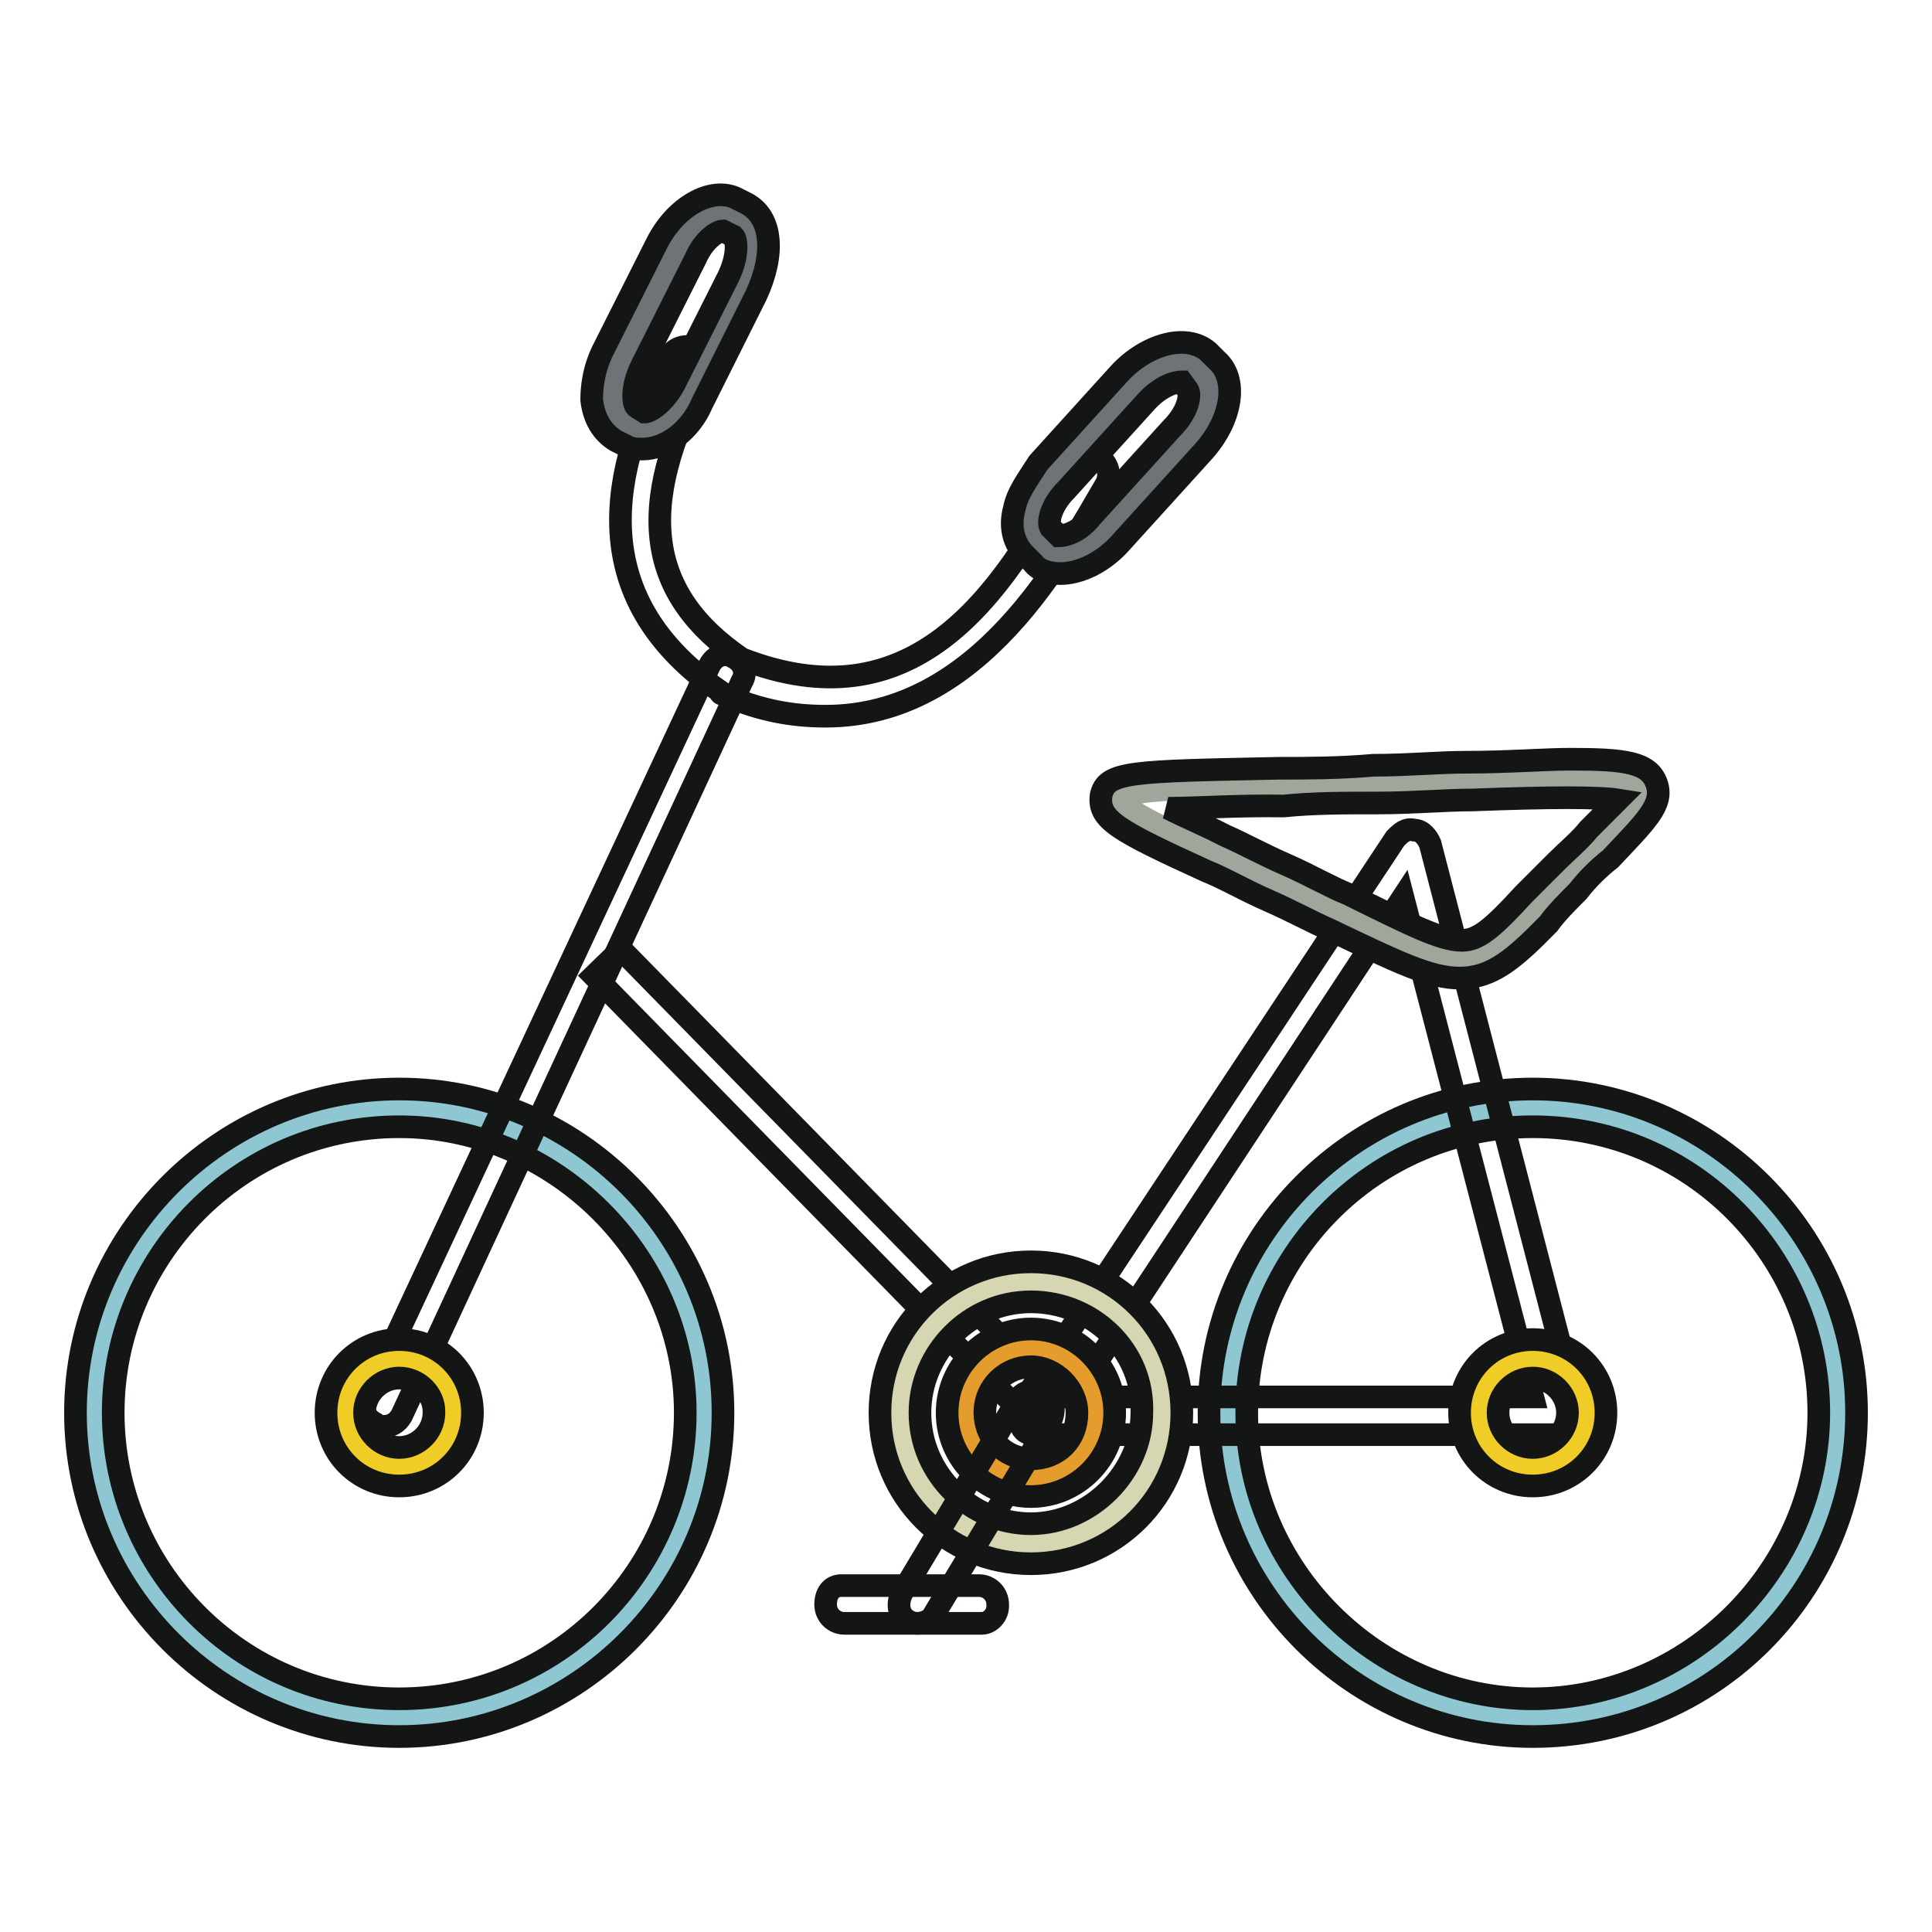
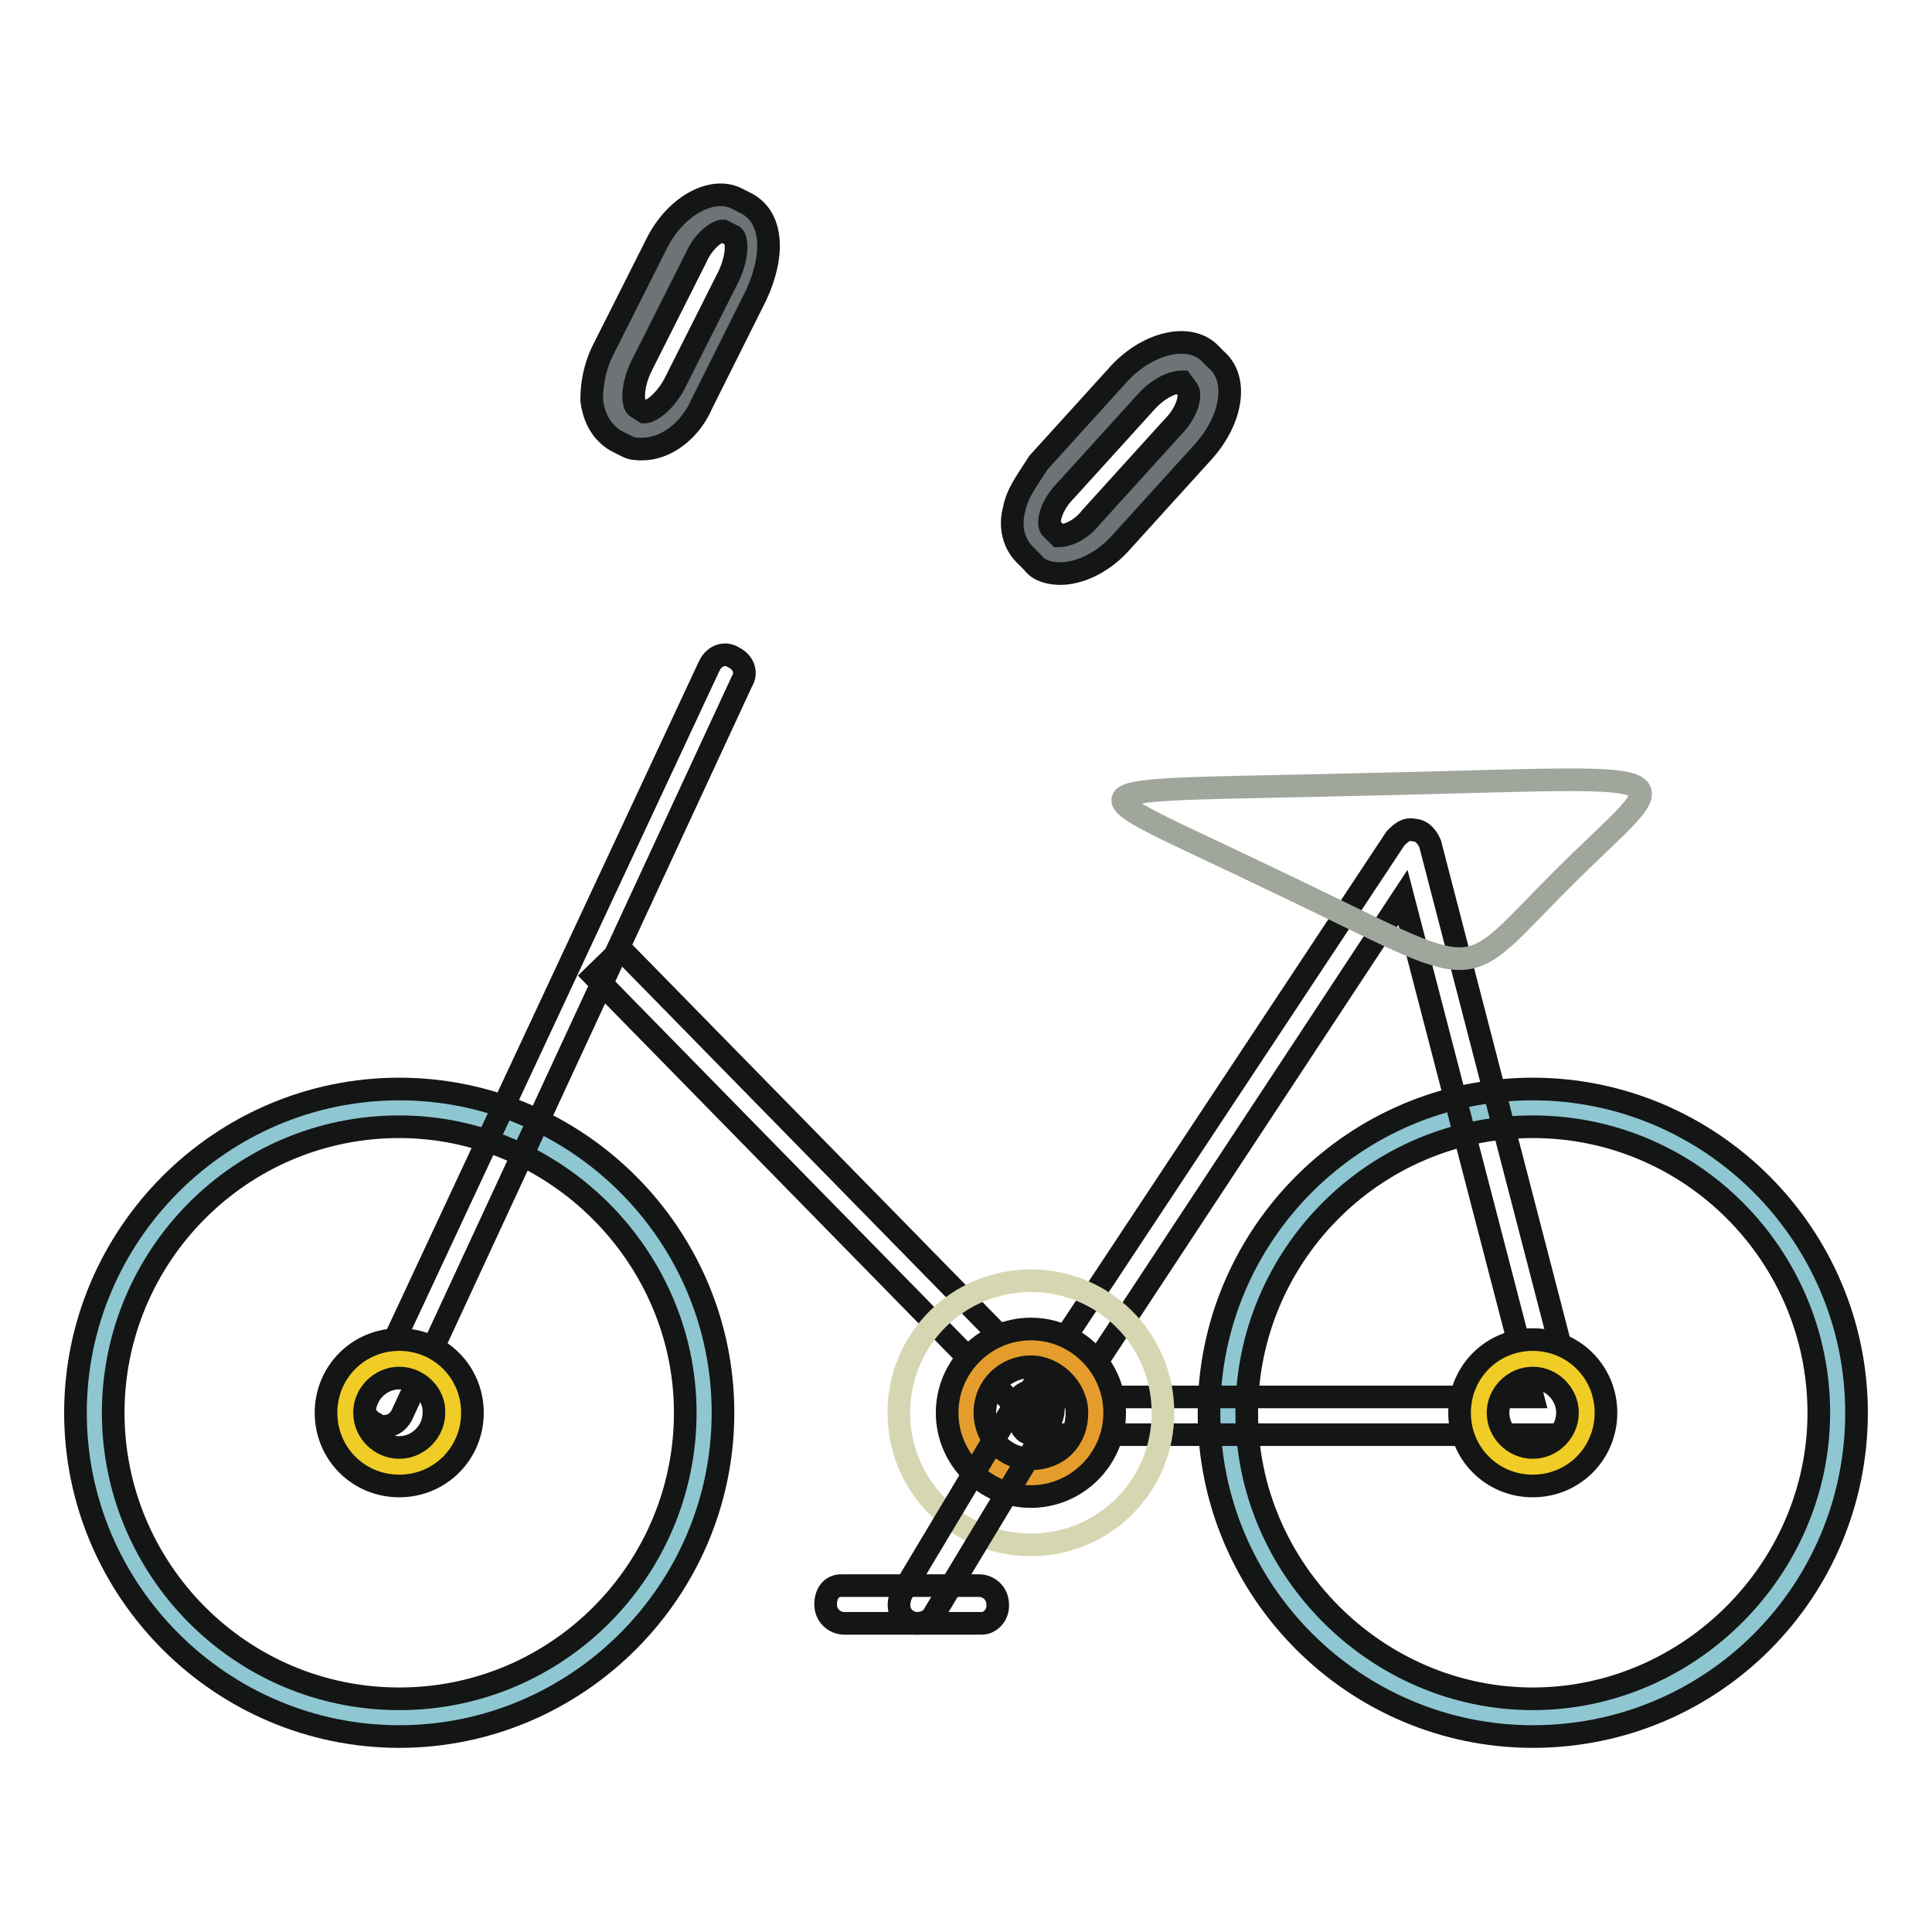
<svg xmlns="http://www.w3.org/2000/svg" version="1.1" x="0px" y="0px" viewBox="0 0 256 256" enable-background="new 0 0 256 256" xml:space="preserve">
  <g>
    <path stroke-width="3" fill-opacity="0" stroke="#8ec7d1" d="M52.9,227.6c22.2,0,40.4-18.2,40.4-40.4c0-22.2-18.2-40.4-40.4-40.4S12.5,165,12.5,187.2 C12.5,209.4,30.4,227.6,52.9,227.6z" />
    <path stroke-width="3" fill-opacity="0" stroke="#141515" d="M52.9,230.1c-23.6,0-42.9-19.3-42.9-42.9s19.3-42.9,42.9-42.9c23.6,0,42.9,19.3,42.9,42.9 S76.5,230.1,52.9,230.1z M52.9,149.3c-21.1,0-37.9,17.2-37.9,37.9c0,20.7,16.8,37.9,37.9,37.9s37.9-17.2,37.9-37.9 C90.8,166.5,73.6,149.3,52.9,149.3z" />
    <path stroke-width="3" fill-opacity="0" stroke="#8ec7d1" d="M203.1,227.6c22.2,0,40.4-18.2,40.4-40.4c0-22.2-18.2-40.4-40.4-40.4s-40.4,18.2-40.4,40.4 C162.7,209.4,180.9,227.6,203.1,227.6z" />
    <path stroke-width="3" fill-opacity="0" stroke="#141515" d="M203.1,230.1c-23.6,0-42.9-19.3-42.9-42.9s19.3-42.9,42.9-42.9c23.6,0,42.9,19.3,42.9,42.9 S227,230.1,203.1,230.1z M203.1,149.3c-21.1,0-37.9,17.2-37.9,37.9c0,20.7,17.2,37.9,37.9,37.9s37.9-17.2,37.9-37.9 C241,166.5,224.2,149.3,203.1,149.3z" />
    <path stroke-width="3" fill-opacity="0" stroke="#141515" d="M206.7,190.1h-69.4c-1.1,0-1.8-0.4-2.1-1.4c-0.4-0.7-0.4-1.8,0-2.5l49.7-75.1c0.7-0.7,1.4-1.4,2.5-1.1 c1.1,0,1.8,1.1,2.1,1.8l19.3,74.4c0.4,0.4,0.4,0.7,0.4,1.1C209.2,189,208.1,190.1,206.7,190.1z M142.3,185.1h60.8l-17.2-66.2 L142.3,185.1z" />
    <path stroke-width="3" fill-opacity="0" stroke="#141515" d="M78.7,129.3l3.6-3.5l57.8,59l-3.6,3.5L78.7,129.3z" />
    <path stroke-width="3" fill-opacity="0" stroke="#141515" d="M50.8,189c-0.4,0-0.7,0-1.1-0.4c-1.4-0.7-1.8-2.1-1.1-3.2L94,88.2c0.7-1.4,2.1-1.8,3.2-1.1 c1.4,0.7,1.8,2.1,1.1,3.2l-45.1,97.3C52.6,188.6,51.8,189,50.8,189z" />
    <path stroke-width="3" fill-opacity="0" stroke="#a0a69b" d="M169.1,116.8c28.6,13.6,23.6,13.9,38.3-0.7s18.2-13.2-25-12.2C139.1,105,140.9,103.2,169.1,116.8 L169.1,116.8z" />
-     <path stroke-width="3" fill-opacity="0" stroke="#141515" d="M193.4,129.6c-3.9,0-8.2-2.1-17.2-6.4c-2.5-1.1-5-2.5-8.2-3.9c-3.2-1.4-5.7-2.9-8.2-3.9 c-11.8-5.4-14.3-6.8-13.9-10c0.7-3.2,3.9-3.2,23.6-3.6c3.6,0,7.9,0,12.5-0.4c4.6,0,8.6-0.4,12.2-0.4c5.7,0,10.4-0.4,13.9-0.4 c7.2,0,10.4,0.4,11.4,3.2s-1.4,5-6.1,10c-1.4,1.1-2.9,2.5-4.3,4.3c-1.4,1.4-2.9,2.9-3.9,4.3C200.6,127.1,197.7,129.6,193.4,129.6z  M154.8,107.1c2.1,1.1,4.6,2.1,7.5,3.6c2.5,1.1,5,2.5,8.2,3.9c3.2,1.4,5.7,2.9,8.2,3.9c7.9,3.9,12.2,6.1,15,6.1 c2.1,0,3.9-1.4,8.2-6.1l4.3-4.3c1.4-1.4,3.2-2.9,4.3-4.3l3.9-3.9c-2.5-0.4-8.9-0.4-19.3,0c-3.6,0-7.9,0.4-12.5,0.4 c-4.6,0-8.6,0-12.5,0.4C163.8,106.7,158.4,107.1,154.8,107.1L154.8,107.1z M109.4,94.9c-4.3,0-8.6-0.7-13.6-2.9c0,0-0.4,0-0.4-0.4 c-19.7-13.6-13.2-31.8-6.8-44.3c0.7-1.1,2.1-1.8,3.6-1.1c1.1,0.7,1.8,2.1,1.1,3.6c-9.3,17.5-7.5,29,5,37.5 c22.2,8.6,34-7.2,43.6-25.7c0.7-1.1,2.1-1.8,3.6-1.1c1.1,0.7,1.8,2.1,1.1,3.6C140.9,73.8,129.8,94.9,109.4,94.9z" />
    <path stroke-width="3" fill-opacity="0" stroke="#f0cc26" d="M45.8,187.2c0,4,3.2,7.2,7.1,7.2c3.9,0,7.2-3.2,7.2-7.2c0,0,0,0,0,0c0-4-3.2-7.2-7.1-7.2 C49,180,45.8,183.2,45.8,187.2C45.8,187.2,45.8,187.2,45.8,187.2z" />
    <path stroke-width="3" fill-opacity="0" stroke="#141515" d="M52.9,196.9c-5.4,0-9.7-4.3-9.7-9.7s4.3-9.7,9.7-9.7c5.4,0,9.7,4.3,9.7,9.7S58.3,196.9,52.9,196.9z  M52.9,182.6c-2.5,0-4.6,2.1-4.6,4.6c0,2.5,2.1,4.6,4.6,4.6c2.5,0,4.6-2.1,4.6-4.6C57.6,184.7,55.4,182.6,52.9,182.6z" />
    <path stroke-width="3" fill-opacity="0" stroke="#d7d6b2" d="M119.1,187.2c0,9.7,7.8,17.5,17.5,17.5c9.7,0,17.5-7.8,17.5-17.5c0,0,0,0,0,0c0-9.7-7.8-17.5-17.5-17.5 C126.9,169.7,119.1,177.5,119.1,187.2C119.1,187.2,119.1,187.2,119.1,187.2z" />
-     <path stroke-width="3" fill-opacity="0" stroke="#141515" d="M136.6,207.2c-11.1,0-20-8.9-20-20c0-11.1,8.9-20,20-20s20,8.9,20,20C156.6,198.3,147.7,207.2,136.6,207.2z  M136.6,172.5c-8.2,0-14.7,6.8-14.7,14.7c0,8.2,6.8,14.7,14.7,14.7c7.9,0,14.7-6.8,14.7-14.7C151.6,179,144.8,172.5,136.6,172.5 L136.6,172.5z" />
    <path stroke-width="3" fill-opacity="0" stroke="#f0cc26" d="M195.9,187.2c0,4,3.2,7.2,7.1,7.2c4,0,7.2-3.2,7.2-7.2c0,0,0,0,0,0c0-4-3.2-7.2-7.1-7.2 C199.1,180,195.9,183.2,195.9,187.2C195.9,187.2,195.9,187.2,195.9,187.2z" />
    <path stroke-width="3" fill-opacity="0" stroke="#141515" d="M203.1,196.9c-5.4,0-9.7-4.3-9.7-9.7s4.3-9.7,9.7-9.7s9.7,4.3,9.7,9.7S208.5,196.9,203.1,196.9z  M203.1,182.6c-2.5,0-4.6,2.1-4.6,4.6c0,2.5,2.1,4.6,4.6,4.6s4.6-2.1,4.6-4.6C207.7,184.7,205.6,182.6,203.1,182.6z" />
    <path stroke-width="3" fill-opacity="0" stroke="#e49d2d" d="M128,187.2c0,4.7,3.8,8.6,8.6,8.6s8.6-3.8,8.6-8.6l0,0c0-4.7-3.8-8.6-8.6-8.6S128,182.5,128,187.2z" />
    <path stroke-width="3" fill-opacity="0" stroke="#141515" d="M136.6,198.3c-6.1,0-11.1-5-11.1-11.1c0-6.1,5-11.1,11.1-11.1s11.1,5,11.1,11.1 C147.7,193.3,142.7,198.3,136.6,198.3z M136.6,181.1c-3.2,0-6.1,2.5-6.1,6.1c0,3.2,2.5,6.1,6.1,6.1c3.6,0,6.1-2.5,6.1-6.1 C142.7,184,139.8,181.1,136.6,181.1z" />
    <path stroke-width="3" fill-opacity="0" stroke="#6e7377" d="M82.6,47.4l7.2-14.3c1.8-3.6,5-6.1,7.2-5l1.1,0.7c2.1,1.1,2.1,5,0.4,8.6l-7.2,14.3c-1.8,3.6-5,6.1-7.2,5 L82.9,56C80.8,54.9,80.8,51,82.6,47.4z" />
    <path stroke-width="3" fill-opacity="0" stroke="#141515" d="M85.1,59.5c-0.7,0-1.4,0-2.1-0.4l-1.4-0.7c-1.8-1.1-2.9-2.9-3.2-5.4c0-2.1,0.4-4.3,1.4-6.4l7.2-14.3 c2.5-5,7.2-7.5,10.4-6.1l1.4,0.7c3.6,1.8,3.9,6.8,1.4,12.2L93,53.5C91.5,57,88.3,59.5,85.1,59.5z M95.8,30.6 c-0.7,0-2.5,1.1-3.6,3.6l-7.2,14.3c-1.4,2.9-1.1,5-0.7,5.4l1.1,0.7c0.7,0,2.5-1.1,3.9-3.6l7.2-14.3c1.4-2.9,1.1-5,0.7-5.4 L95.8,30.6z" />
    <path stroke-width="3" fill-opacity="0" stroke="#6e7377" d="M139.4,63.5l10.7-11.8c2.9-3.2,6.4-4.3,8.2-2.9l1.1,1.1c1.8,1.4,0.7,5.4-2.1,8.6l-10.7,11.8 c-2.9,3.2-6.4,4.3-8.2,2.9l-1.1-1.1C135.9,70.3,136.6,66.7,139.4,63.5z" />
    <path stroke-width="3" fill-opacity="0" stroke="#141515" d="M140.5,76c-1.4,0-2.9-0.4-3.6-1.4l-1.1-1.1c-1.4-1.4-2.1-3.6-1.4-6.1c0.4-2.1,1.8-3.9,3.2-6.1l10.7-11.8 c3.6-3.9,8.9-5.4,11.8-2.9l1.1,1.1c2.9,2.5,2.1,7.9-1.8,12.2l-10.7,11.8C146.2,74.6,143,76,140.5,76z M156.6,50.6 c-1.1,0-2.9,0.7-4.6,2.5l-10.7,11.8c-2.1,2.1-2.5,4.3-2.1,5l1.1,1.1c1.1,0,2.9-0.7,4.3-2.5l10.7-11.8c2.1-2.1,2.5-4.3,2.1-5 L156.6,50.6L156.6,50.6z" />
    <path stroke-width="3" fill-opacity="0" stroke="#141515" d="M121.6,215.1c-0.4,0-0.7,0-1.4-0.4c-1.1-0.7-1.4-2.1-0.7-3.6l15.4-25.7c0.7-1.1,2.1-1.4,3.6-0.7 c1.1,0.7,1.4,2.1,0.7,3.6L123.7,214C123.4,214.7,122.3,215.1,121.6,215.1z" />
    <path stroke-width="3" fill-opacity="0" stroke="#141515" d="M130.1,215.1h-18.2c-1.4,0-2.5-1.1-2.5-2.5c0-1.4,0.7-2.5,2.1-2.5h18.2c1.4,0,2.5,1.1,2.5,2.5 C132.3,214,131.2,215.1,130.1,215.1z" />
  </g>
</svg>